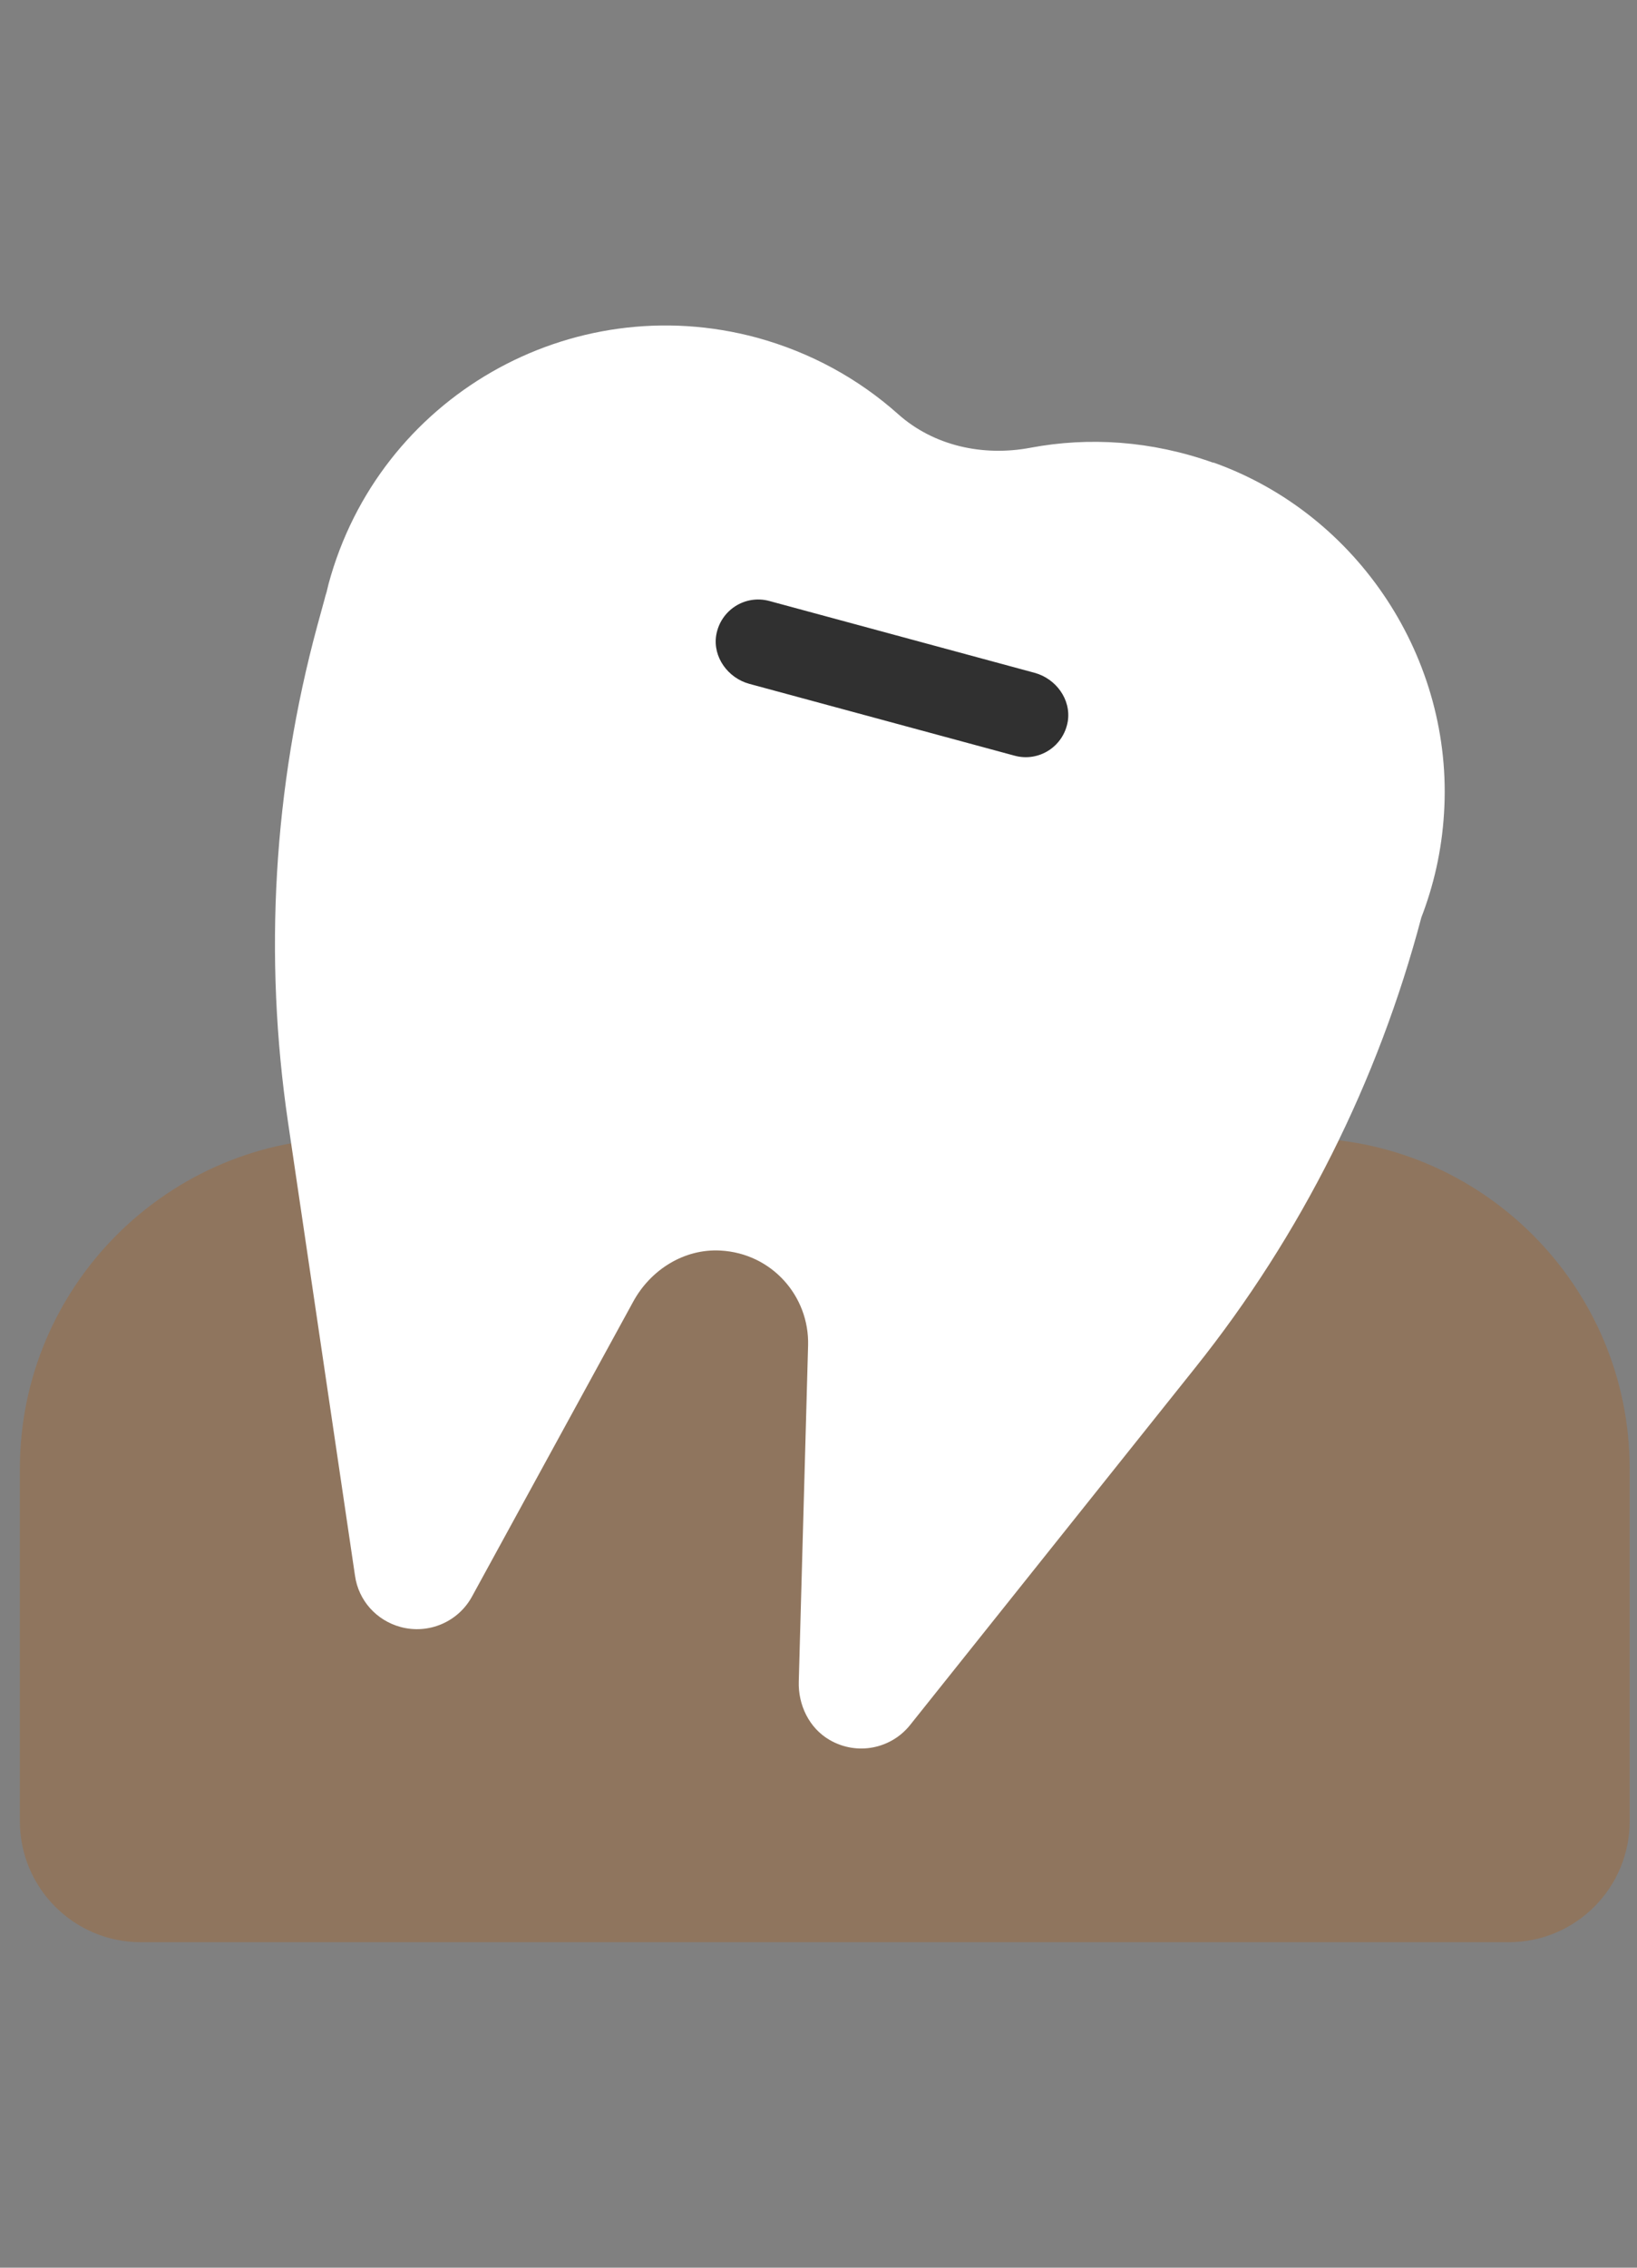
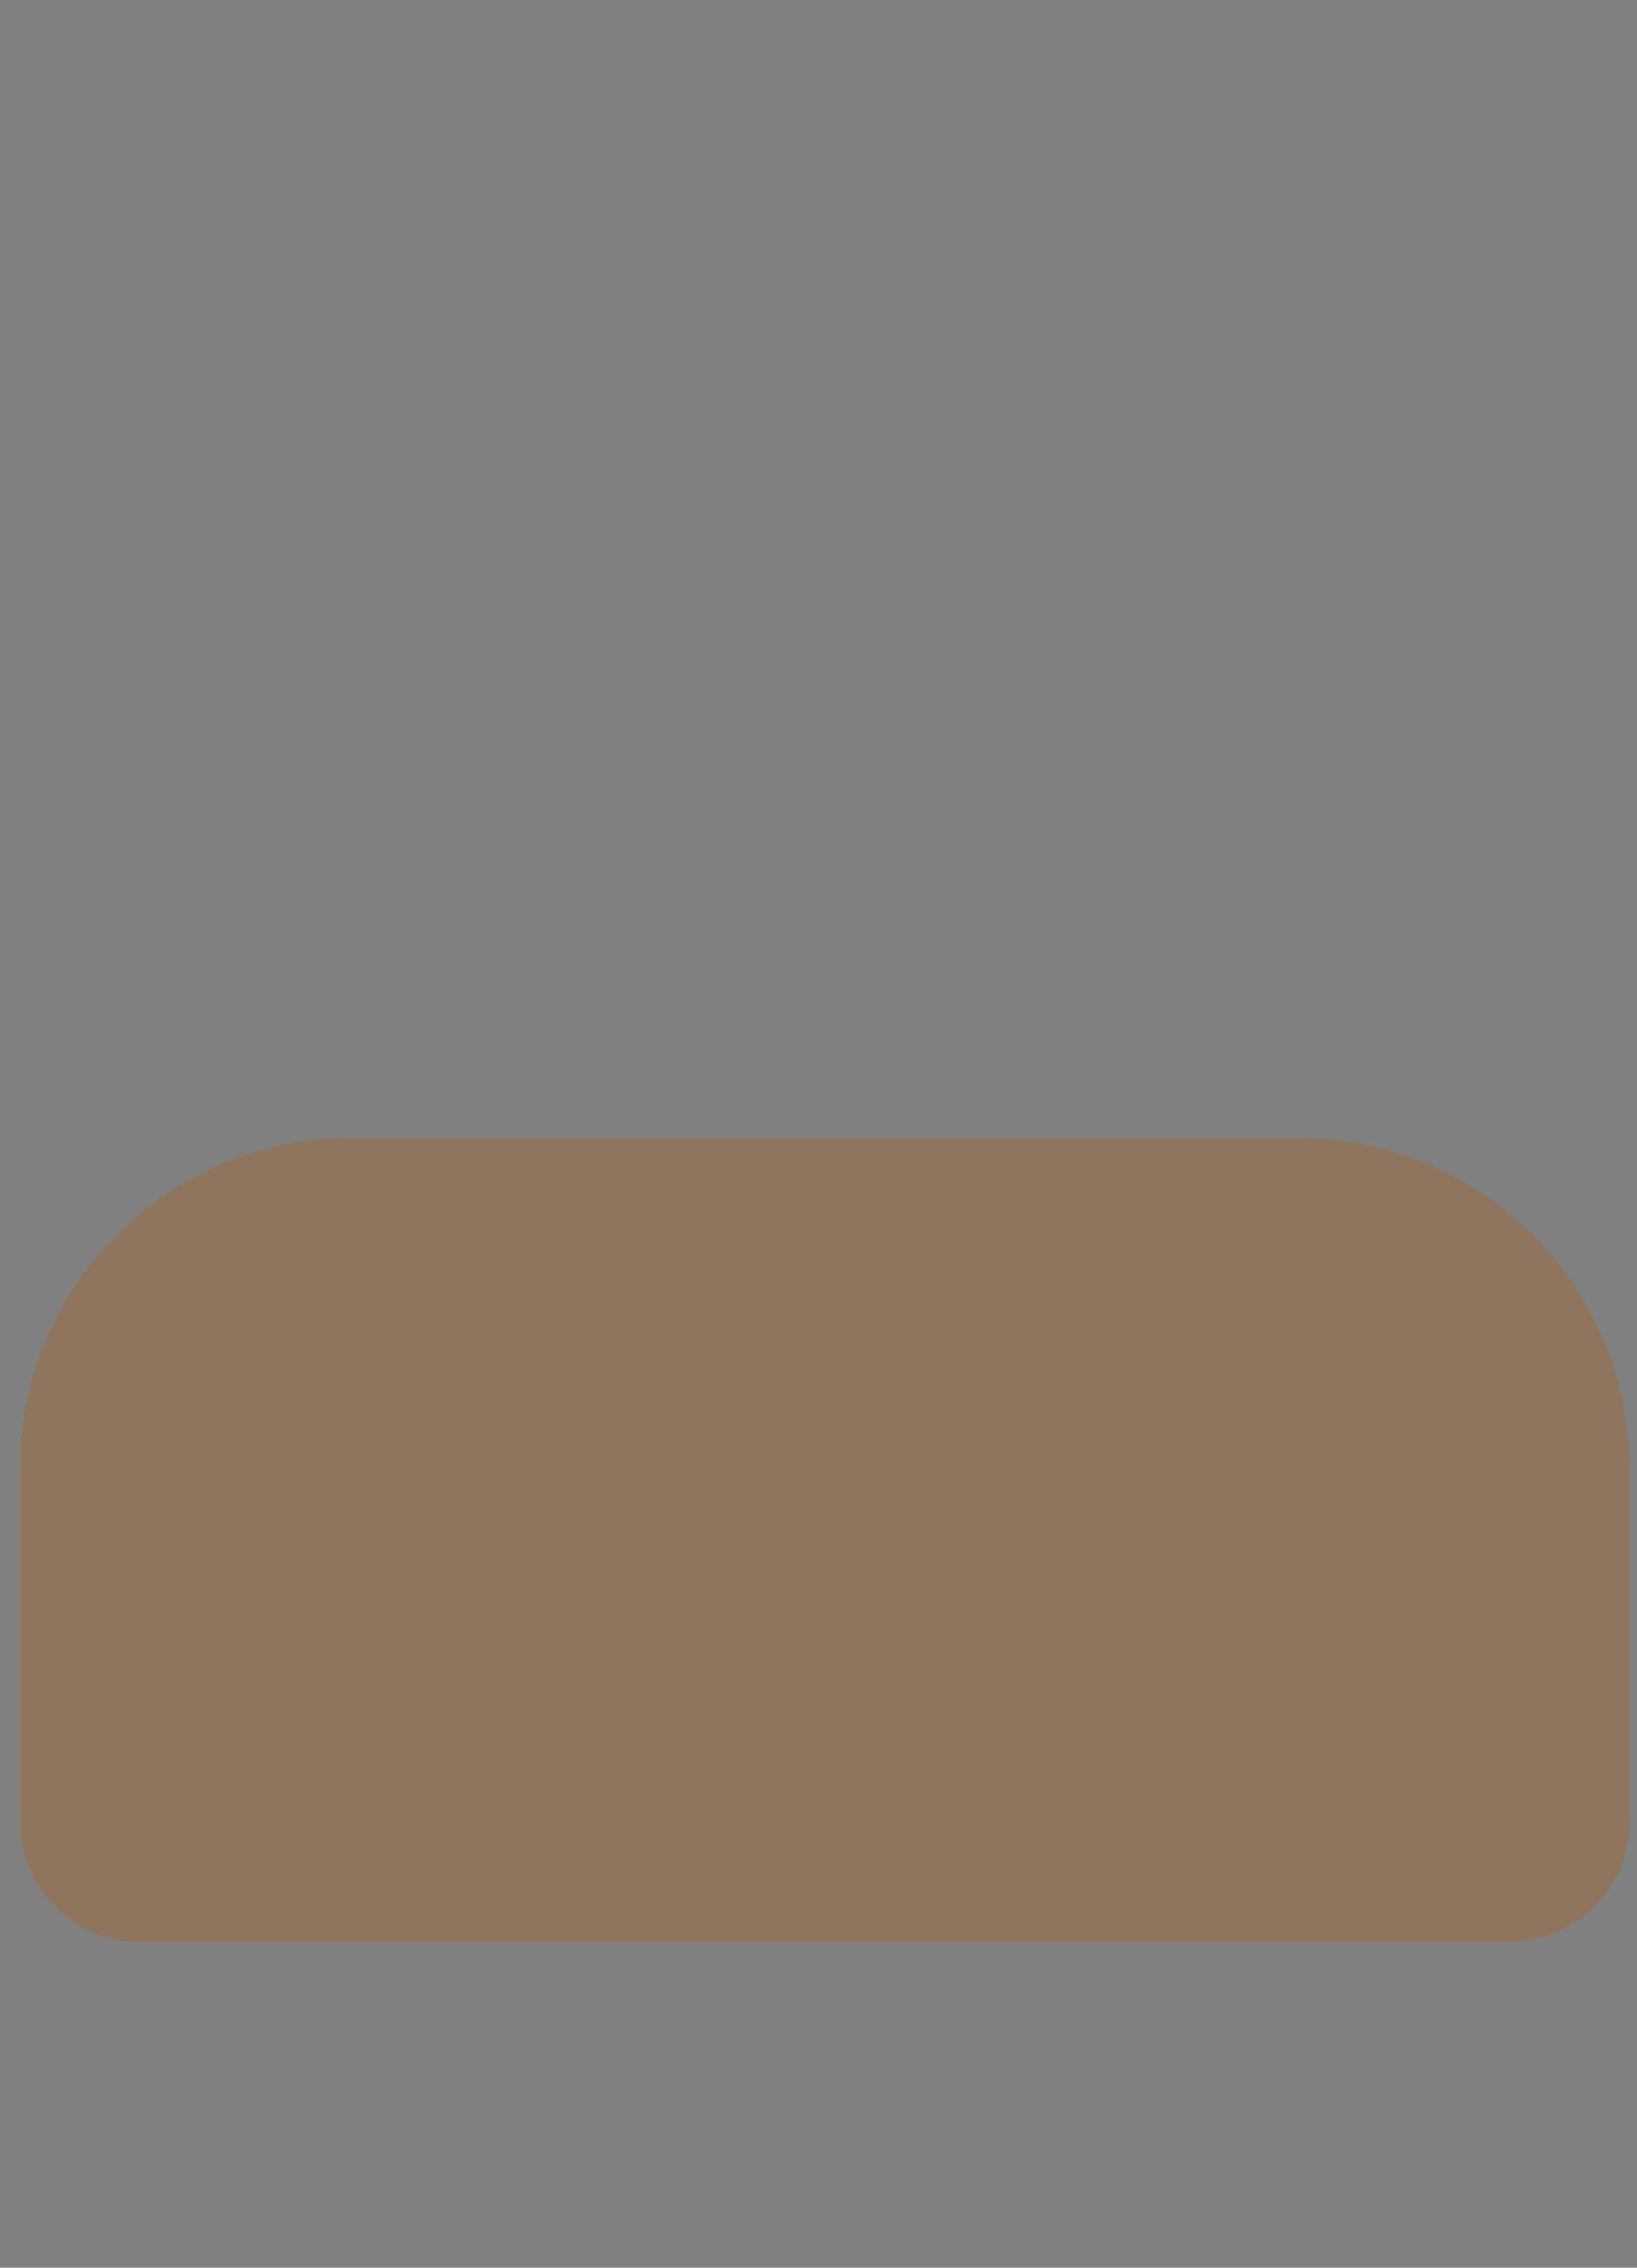
<svg xmlns="http://www.w3.org/2000/svg" width="65" height="90" viewBox="0 0 65 90" fill="none">
  <rect x="0" y="0" width="65" height="90" fill="#808080" stroke="none" />
  <path d="M13.909 45.162H51.579C58.819 45.162 64.709 51.042 64.709 58.292V72.282C64.709 74.932 62.559 77.082 59.909 77.082H5.589C2.939 77.082 0.789 74.932 0.789 72.282V58.292C0.789 51.052 6.669 45.162 13.919 45.162H13.909Z" fill="#8F755E" />
-   <path d="M48.167 18.362C45.727 17.492 43.237 17.332 40.907 17.772C39.037 18.122 37.077 17.702 35.657 16.432C34.097 15.042 32.207 13.992 30.057 13.402C22.657 11.402 15.047 15.772 13.047 23.172C13.017 23.282 12.997 23.392 12.967 23.502C12.937 23.592 12.907 23.692 12.887 23.782L12.597 24.842C10.857 31.262 10.467 37.962 11.437 44.542L14.097 62.542C14.237 63.522 14.947 64.312 15.907 64.572C17.017 64.872 18.187 64.372 18.737 63.372L25.147 51.652C25.837 50.392 27.167 49.552 28.607 49.632C30.647 49.742 32.137 51.442 32.087 53.392L31.717 66.732C31.687 67.662 32.127 68.582 32.937 69.052C34.037 69.692 35.387 69.402 36.137 68.462L47.467 54.272C51.667 49.012 54.717 42.922 56.437 36.412C56.927 35.142 57.247 33.762 57.337 32.282C57.727 26.182 53.957 20.422 48.197 18.362H48.167Z" fill="white" />
-   <path d="M40.288 29.992L29.758 27.142C28.908 26.912 28.298 26.082 28.438 25.212C28.608 24.212 29.588 23.592 30.548 23.852L41.078 26.702C41.928 26.932 42.538 27.762 42.398 28.632C42.228 29.632 41.248 30.252 40.288 29.992Z" fill="#303030" />
</svg>